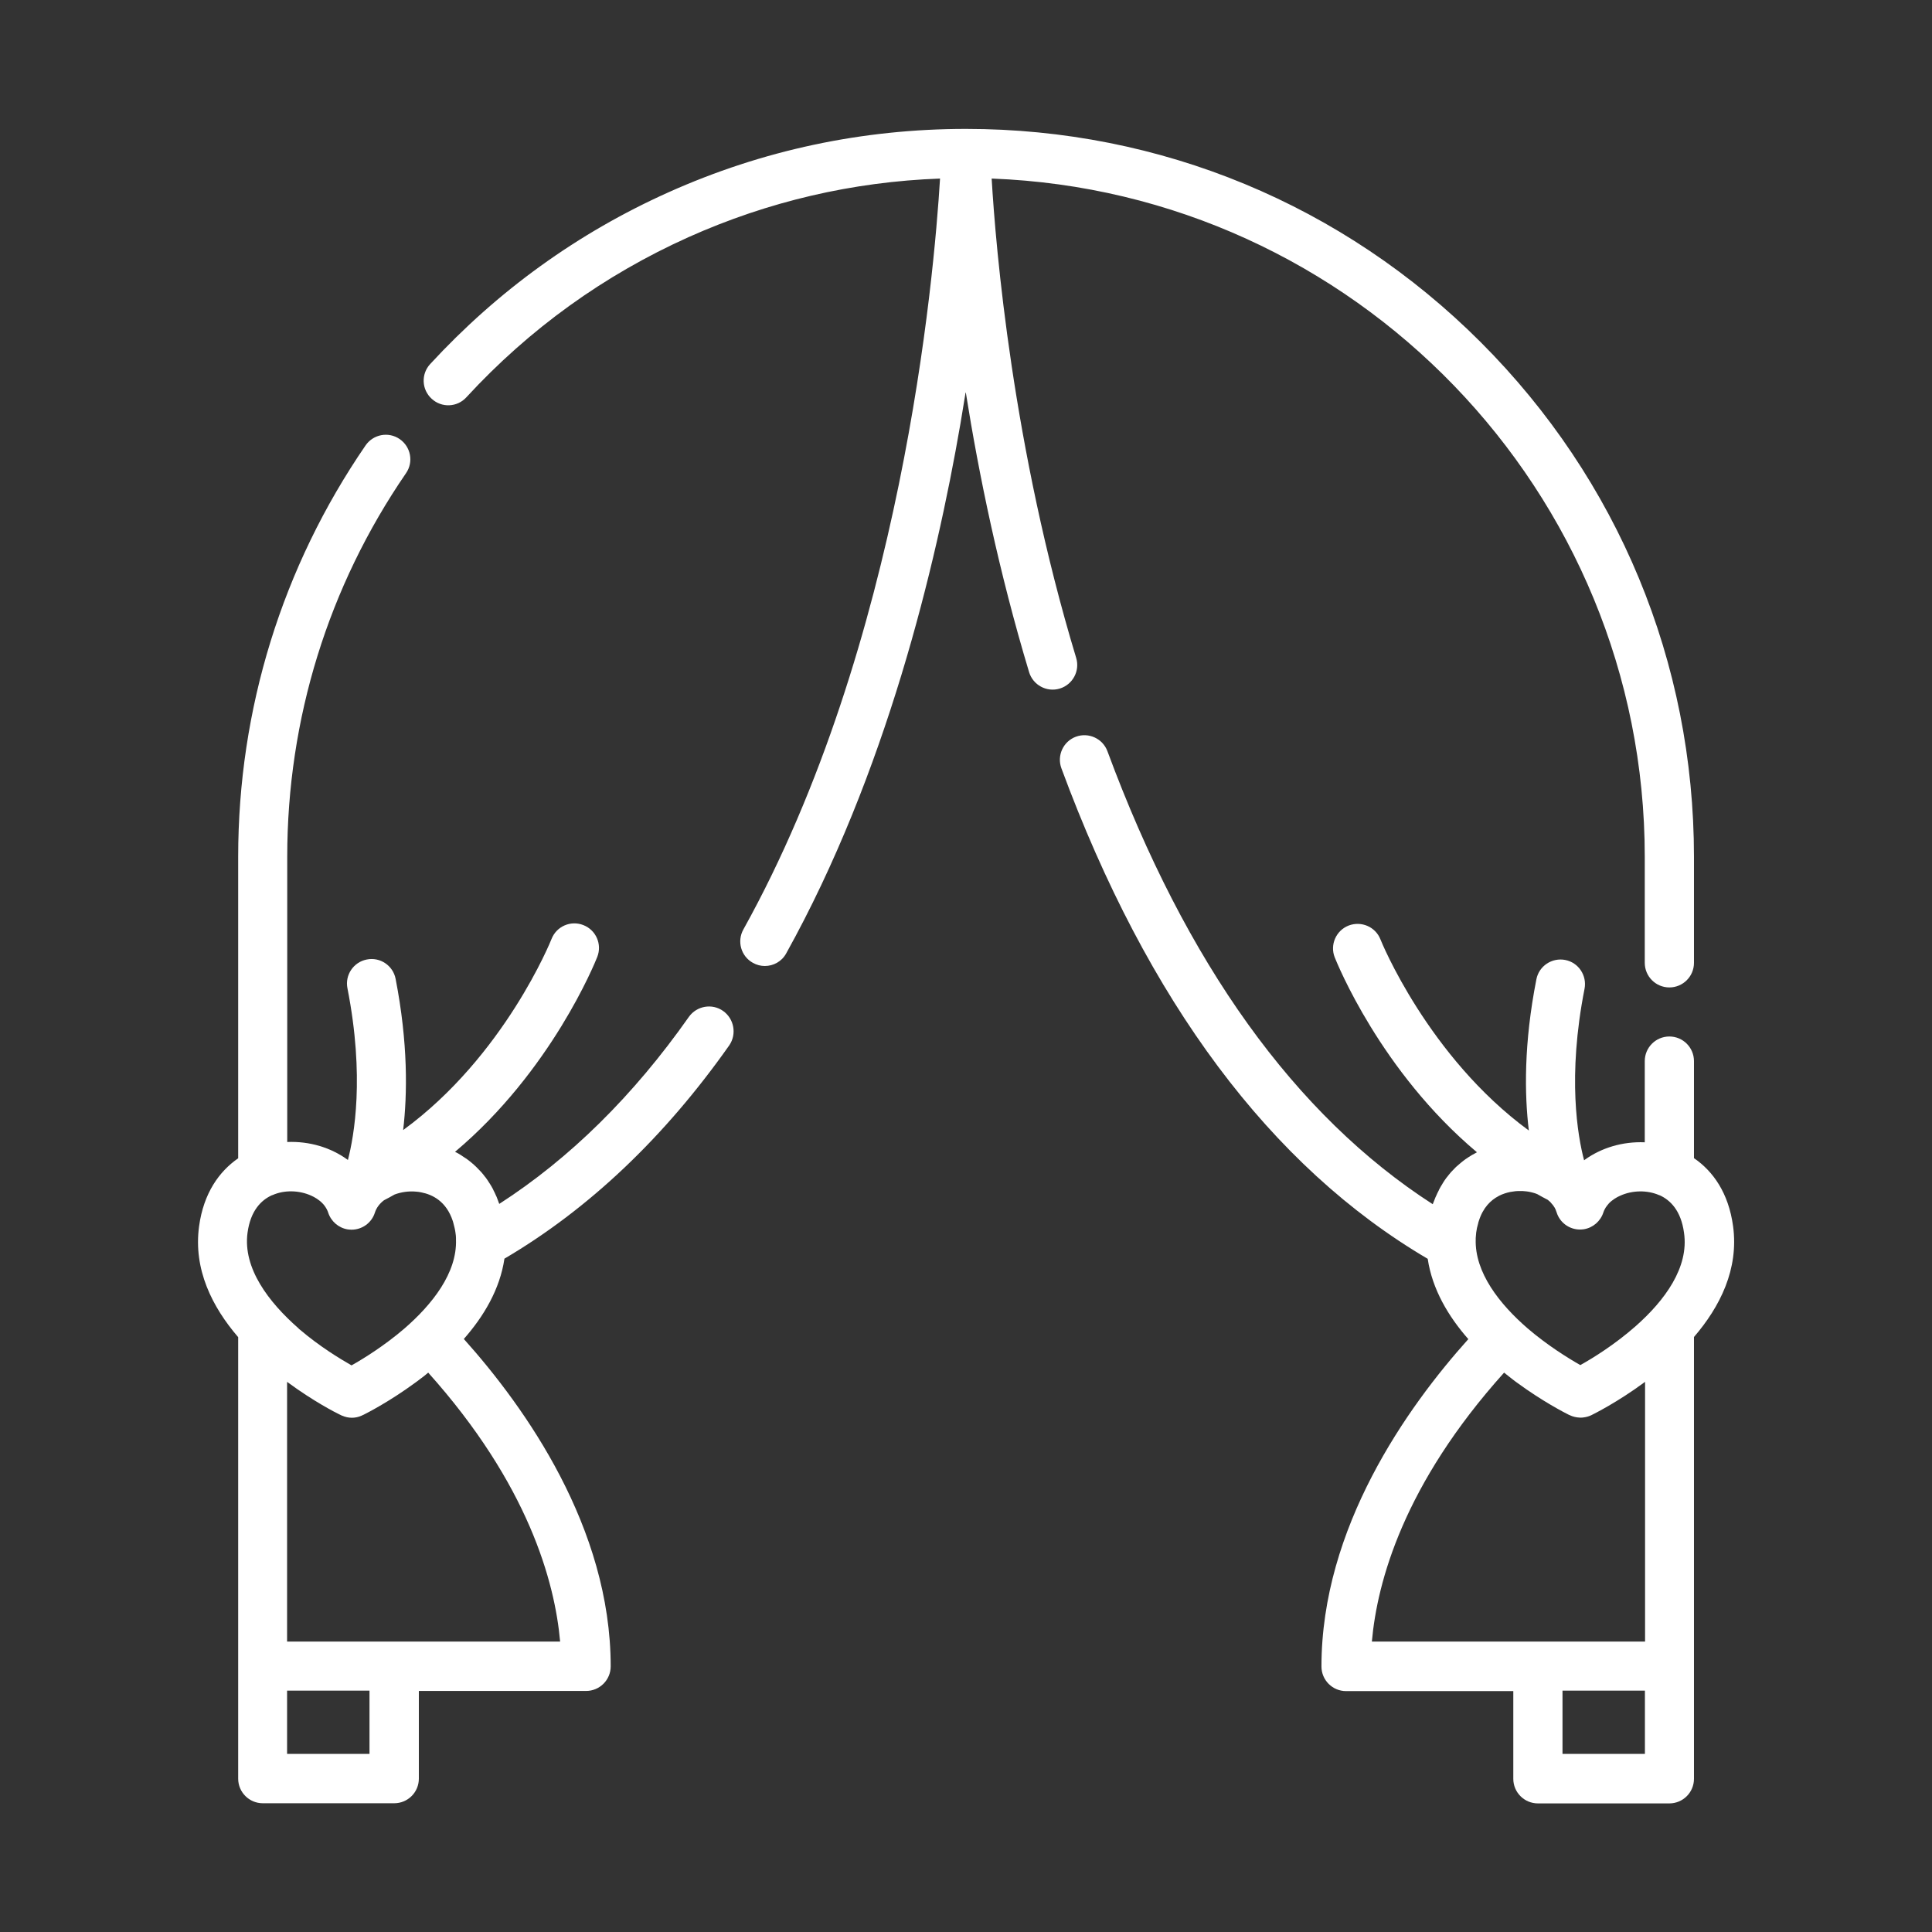
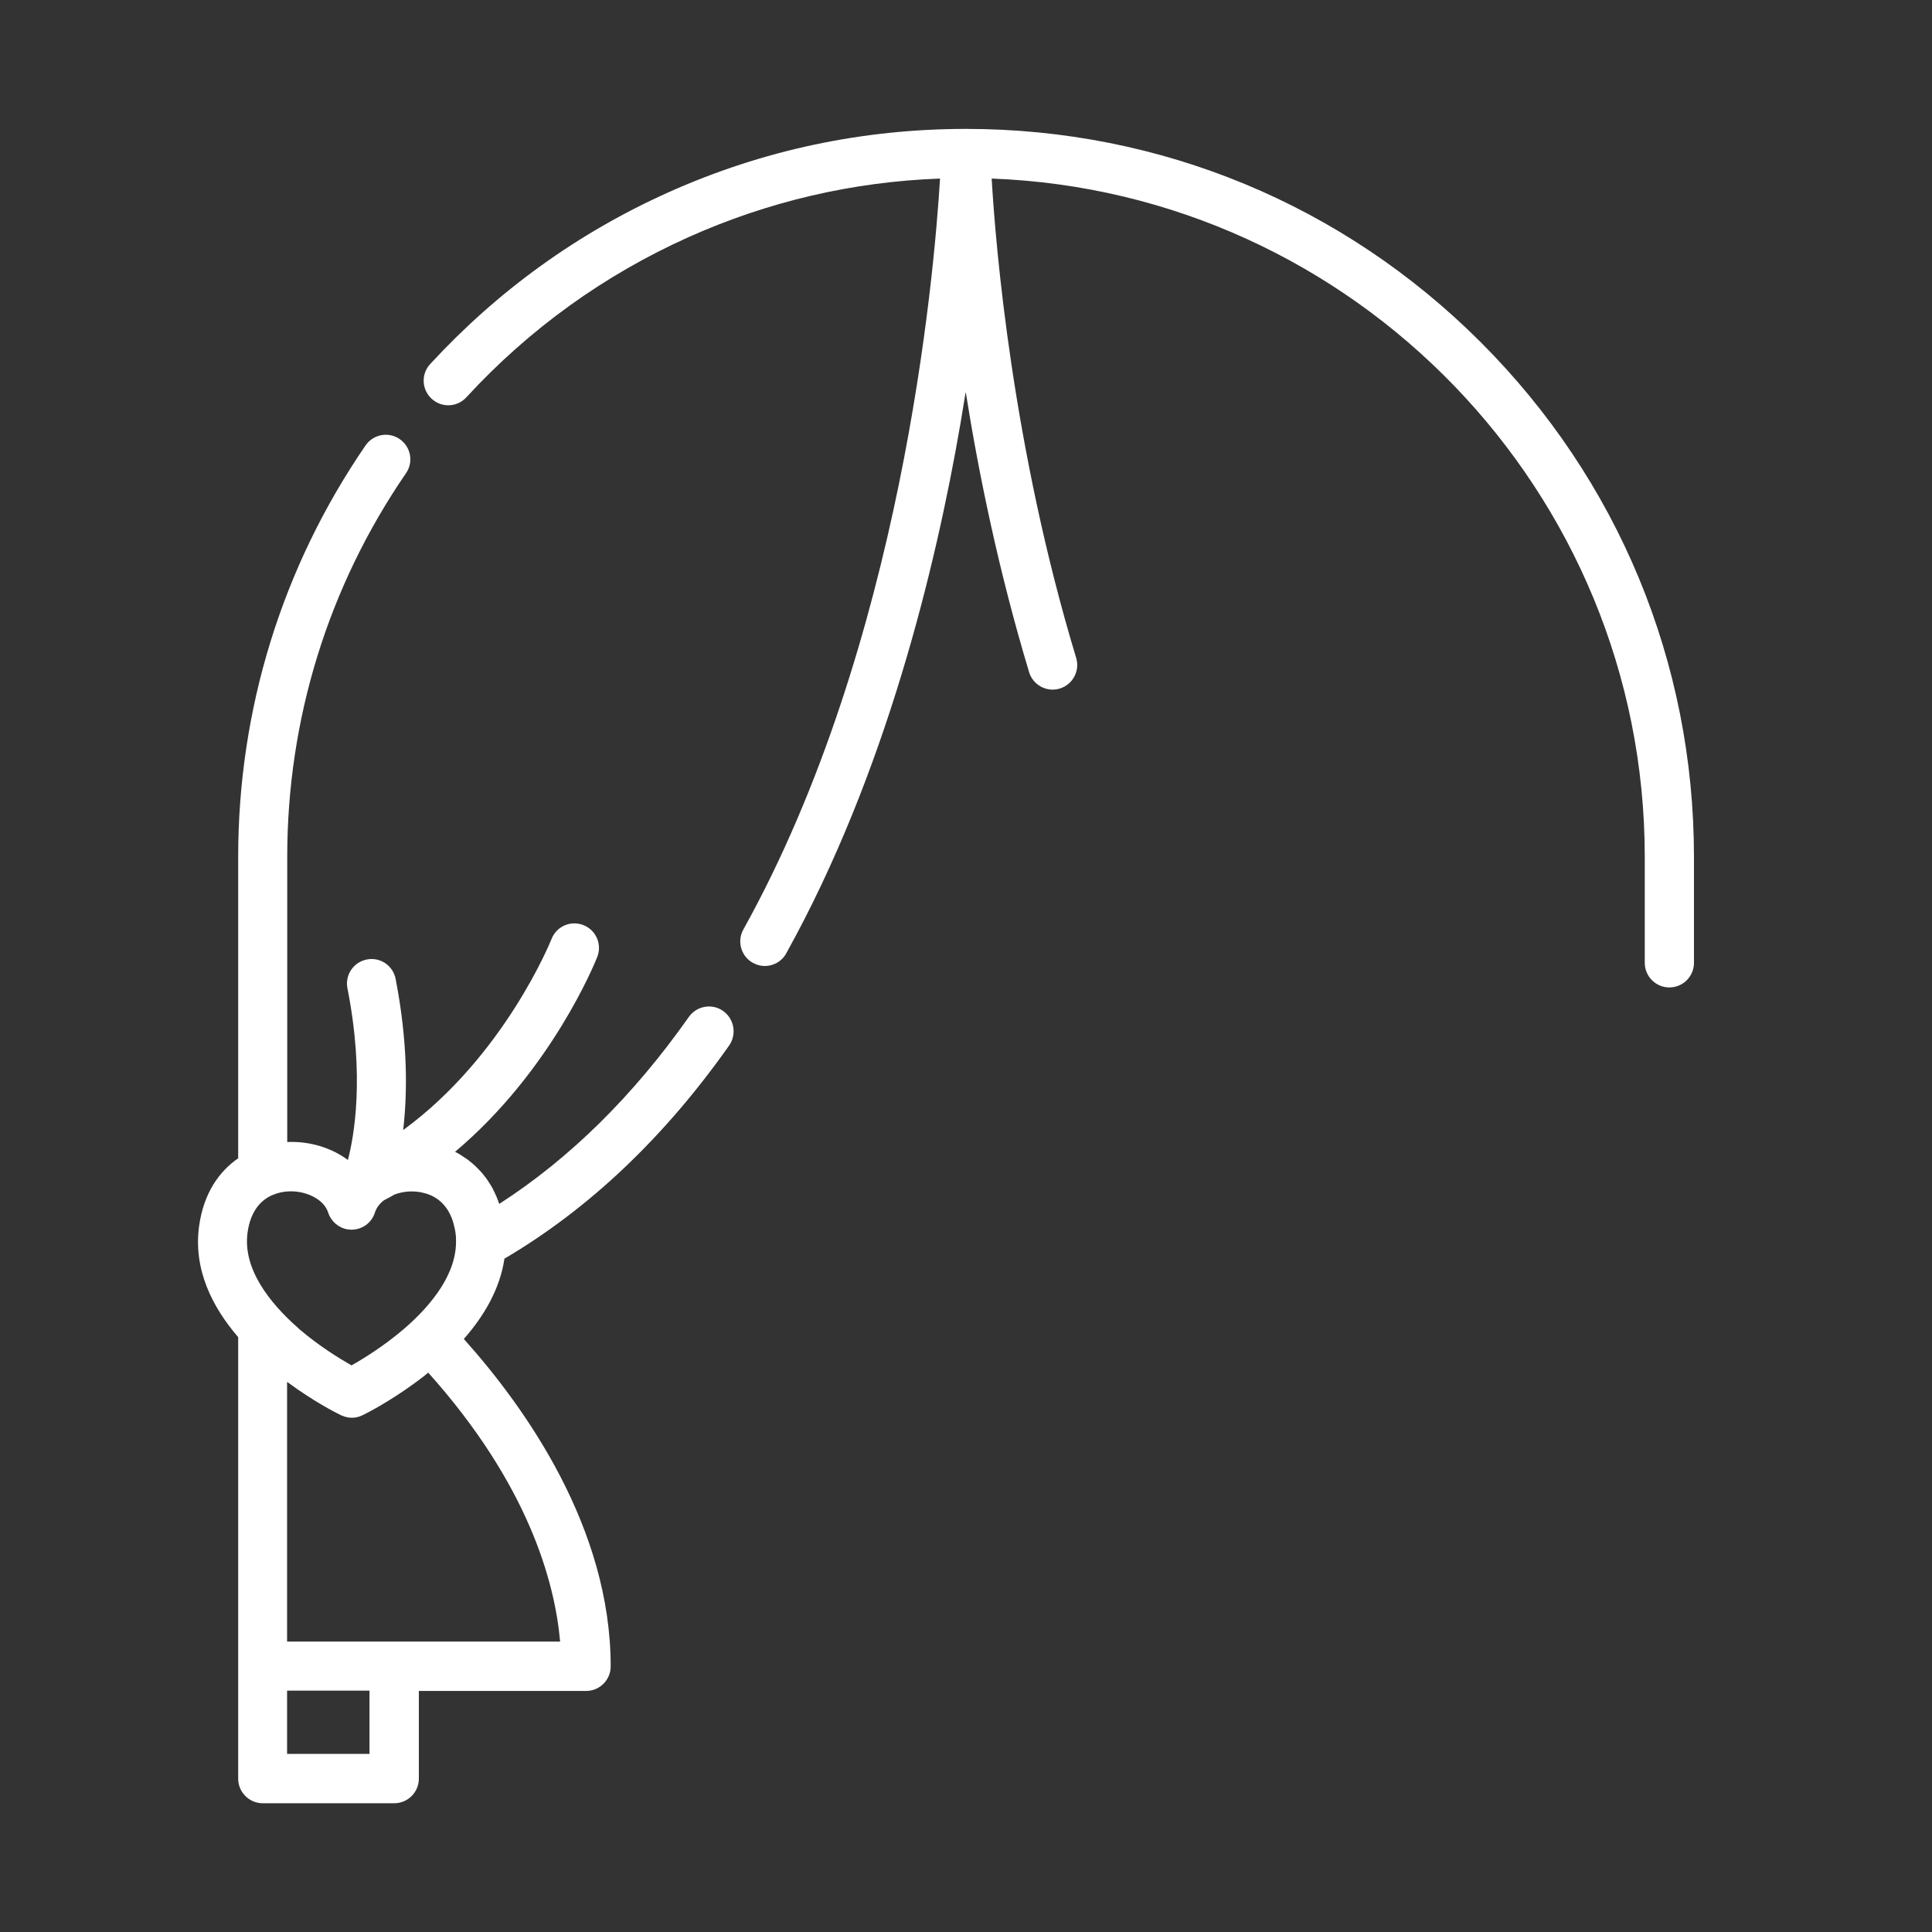
<svg xmlns="http://www.w3.org/2000/svg" version="1.1" id="Layer_1" x="0px" y="0px" viewBox="0 0 128 128" style="enable-background:new 0 0 128 128;" xml:space="preserve">
  <rect x="0" y="0" width="128" height="128" fill="#333333" stroke="none" />
  <style type="text/css">
	.st0{fill:#FFFFFF;}
</style>
  <g>
    <g>
      <g>
        <path class="st0" d="M47.91,66.98c-0.73-0.52-1.75-0.34-2.27,0.39c-3.67,5.22-7.89,9.38-12.56,12.39c0-0.01-0.01-0.03-0.02-0.04     c-0.05-0.15-0.11-0.29-0.16-0.43c-0.01-0.02-0.02-0.04-0.03-0.06c-0.06-0.14-0.12-0.27-0.19-0.4c0-0.01-0.01-0.02-0.01-0.03     c-0.07-0.13-0.14-0.26-0.22-0.38c-0.01-0.02-0.03-0.04-0.04-0.06c-0.07-0.12-0.15-0.23-0.23-0.34c-0.01-0.02-0.03-0.04-0.05-0.06     c-0.08-0.11-0.17-0.22-0.26-0.32c-0.01-0.01-0.01-0.02-0.02-0.02c-0.09-0.1-0.18-0.19-0.27-0.28c-0.01-0.01-0.03-0.03-0.04-0.04     c-0.09-0.09-0.19-0.17-0.29-0.26c-0.02-0.02-0.04-0.03-0.06-0.05c-0.1-0.08-0.2-0.16-0.3-0.23c-0.02-0.01-0.03-0.02-0.05-0.03     c-0.1-0.07-0.21-0.14-0.32-0.21c0,0-0.01,0-0.01-0.01c-0.11-0.07-0.22-0.13-0.33-0.18c-0.01-0.01-0.02-0.01-0.03-0.02     c6.38-5.37,9.27-12.53,9.42-12.91c0.33-0.84-0.08-1.78-0.92-2.11c-0.84-0.33-1.78,0.08-2.11,0.92     c-0.03,0.09-3.12,7.76-9.83,12.66c0.28-2.37,0.33-5.76-0.5-10.02c-0.17-0.88-1.03-1.46-1.91-1.28c-0.88,0.17-1.46,1.03-1.28,1.91     c1.15,5.85,0.44,9.79,0.03,11.37c-0.01-0.01-0.02-0.01-0.03-0.02c-0.01-0.01-0.03-0.02-0.04-0.03c-1.08-0.77-2.47-1.2-3.95-1.14     V56.77c0-9.13,2.72-17.92,7.87-25.42c0.51-0.74,0.32-1.75-0.42-2.26c-0.74-0.51-1.75-0.32-2.26,0.42     c-5.52,8.04-8.44,17.47-8.44,27.26v19.97c-1.26,0.87-2.29,2.31-2.59,4.5c-0.39,2.86,0.87,5.35,2.59,7.35v21.81v7.44     c0,0.9,0.73,1.63,1.63,1.63h8.71c0.9,0,1.63-0.73,1.63-1.63v-5.81h11.08c0.9,0,1.63-0.73,1.63-1.63c0-9.2-5.68-17.17-9.73-21.69     c1.32-1.5,2.39-3.29,2.69-5.32c5.61-3.3,10.61-8.05,14.9-14.14C48.82,68.51,48.64,67.5,47.91,66.98z M16.4,81.67     c0.2-1.47,0.91-2.16,1.61-2.48c0.01-0.01,0.03-0.01,0.04-0.01c0.78-0.35,1.77-0.33,2.58,0.04c0.2,0.09,0.51,0.26,0.75,0.52     c0,0,0.01,0.01,0.01,0.01c0.05,0.05,0.09,0.1,0.13,0.16c0.01,0.01,0.02,0.03,0.03,0.04c0.03,0.04,0.06,0.09,0.08,0.13     c0.01,0.02,0.02,0.04,0.03,0.06c0.03,0.06,0.06,0.12,0.08,0.19c0.19,0.59,0.69,1.02,1.29,1.12c0.09,0.01,0.17,0.02,0.26,0.02     c0.71,0,1.34-0.46,1.55-1.14c0.1-0.31,0.31-0.59,0.6-0.81c0.24-0.12,0.47-0.25,0.7-0.38c0.43-0.16,0.93-0.24,1.44-0.19     c0.11,0.01,0.22,0.02,0.34,0.05c0.72,0.14,1.65,0.58,2.08,1.9c0,0.01,0.01,0.02,0.01,0.03c0.01,0.05,0.03,0.1,0.04,0.15     c0.05,0.19,0.1,0.38,0.13,0.61c0,0,0,0,0,0.01c0.02,0.11,0.03,0.23,0.03,0.34c0,0.03,0,0.05,0,0.08c0.08,2.21-1.57,4.3-3.43,5.91     c-1.32,1.13-2.69,1.98-3.49,2.43c-0.79-0.45-2.12-1.26-3.41-2.36c-0.01-0.01-0.03-0.02-0.04-0.03c-0.02-0.02-0.05-0.04-0.07-0.07     C17.8,86.27,16.08,84.02,16.4,81.67z M24.48,116.2h-5.46v-4.19h5.46V116.2z M37.11,108.76h-11v0h-7.09V91.55     c0.01,0.01,0.02,0.02,0.04,0.03c1.71,1.26,3.19,2.02,3.49,2.16c0,0,0,0,0.01,0c0,0,0.01,0,0.01,0.01c0.01,0,0.02,0.01,0.02,0.01     c0.02,0.01,0.04,0.02,0.07,0.03c0.21,0.09,0.43,0.14,0.65,0.14c0.21,0,0.42-0.04,0.62-0.13c0.03-0.01,0.06-0.02,0.09-0.04     c0,0,0.01-0.01,0.02-0.01c0.01,0,0.01-0.01,0.02-0.01c0,0,0.01,0,0.01,0c0.3-0.15,1.76-0.9,3.45-2.14     c0.04-0.03,0.07-0.05,0.11-0.08c0.07-0.05,0.14-0.11,0.21-0.16c0.18-0.13,0.36-0.27,0.53-0.42C35,98.34,36.76,104.8,37.11,108.76     z" />
      </g>
    </g>
    <g>
      <g>
-         <path class="st0" d="M114.82,81.23c-0.3-2.19-1.32-3.63-2.59-4.5V70.3c0-0.9-0.73-1.63-1.63-1.63c-0.9,0-1.63,0.73-1.63,1.63     v5.38c-1.48-0.06-2.87,0.37-3.95,1.14c-0.01,0.01-0.03,0.02-0.04,0.03c-0.01,0.01-0.02,0.01-0.03,0.02     c-0.42-1.58-1.12-5.52,0.03-11.36c0.17-0.88-0.4-1.74-1.28-1.91c-0.88-0.17-1.74,0.4-1.91,1.28c-0.84,4.26-0.79,7.64-0.5,10.02     c-6.68-4.89-9.8-12.57-9.83-12.66c-0.33-0.84-1.27-1.24-2.11-0.92c-0.84,0.33-1.25,1.28-0.92,2.11     c0.15,0.37,3.03,7.54,9.42,12.91c-0.01,0.01-0.02,0.01-0.03,0.02c-0.11,0.06-0.22,0.12-0.33,0.18c0,0-0.01,0.01-0.01,0.01     c-0.11,0.06-0.21,0.13-0.31,0.2c-0.02,0.01-0.03,0.02-0.05,0.03c-0.1,0.07-0.2,0.15-0.3,0.23c-0.02,0.02-0.04,0.03-0.06,0.05     c-0.1,0.08-0.19,0.17-0.29,0.25c-0.01,0.01-0.03,0.03-0.04,0.04c-0.09,0.09-0.18,0.18-0.27,0.28c-0.01,0.01-0.02,0.02-0.02,0.02     c-0.09,0.1-0.17,0.21-0.26,0.32c-0.02,0.02-0.03,0.04-0.05,0.06c-0.08,0.11-0.16,0.22-0.23,0.34c-0.01,0.02-0.03,0.04-0.04,0.07     c-0.08,0.12-0.15,0.25-0.22,0.38c0,0.01-0.01,0.02-0.01,0.03c-0.07,0.13-0.13,0.26-0.19,0.4c-0.01,0.02-0.02,0.04-0.03,0.06     c-0.06,0.14-0.11,0.28-0.17,0.43c0,0.01-0.01,0.03-0.02,0.04c-9.11-5.87-16.35-15.95-21.55-30.01c-0.31-0.84-1.25-1.27-2.09-0.96     c-0.84,0.31-1.27,1.25-0.96,2.09c5.71,15.46,13.87,26.39,24.27,32.5c0.3,2.02,1.37,3.82,2.69,5.32     c-4.05,4.51-9.73,12.49-9.73,21.69c0,0.9,0.73,1.63,1.63,1.63h11.08v5.81c0,0.9,0.73,1.63,1.63,1.63h8.71     c0.9,0,1.63-0.73,1.63-1.63v-7.44V88.58C113.95,86.58,115.21,84.09,114.82,81.23z M101.89,108.76h-11     c0.35-3.97,2.11-10.42,8.76-17.82c0.18,0.14,0.36,0.28,0.53,0.42c0.07,0.05,0.14,0.11,0.21,0.16c0.04,0.03,0.07,0.05,0.11,0.08     c1.69,1.24,3.15,1.99,3.45,2.14c0,0,0.01,0,0.01,0c0.01,0,0.01,0.01,0.02,0.01c0,0,0.01,0.01,0.02,0.01     c0.21,0.1,0.43,0.15,0.66,0.16c0.02,0,0.03,0,0.05,0c0.02,0,0.04,0,0.06,0c0.04,0,0.08,0,0.13-0.01c0,0,0,0,0,0     c0.18-0.02,0.36-0.07,0.53-0.15c0.16-0.08,1.72-0.85,3.52-2.18c0.01-0.01,0.02-0.02,0.04-0.03v17.21H101.89z M108.98,116.2h-5.46     v-4.19h5.46V116.2z M108.38,87.85c-1.37,1.21-2.83,2.12-3.68,2.59c-0.81-0.46-2.17-1.3-3.49-2.43c-1.87-1.62-3.51-3.71-3.44-5.91     c0-0.03,0-0.05,0-0.08c0.01-0.11,0.02-0.23,0.03-0.34c0,0,0,0,0-0.01c0.03-0.22,0.07-0.42,0.13-0.61     c0.01-0.05,0.02-0.1,0.04-0.15c0-0.01,0.01-0.02,0.01-0.03c0.28-0.88,0.79-1.37,1.31-1.64c0,0,0.01,0,0.01-0.01     c0.26-0.13,0.52-0.21,0.76-0.26c0.12-0.02,0.24-0.04,0.34-0.05c0.09-0.01,0.18-0.01,0.27-0.01c0.04,0,0.08,0,0.11,0     c0.04,0,0.07,0,0.11,0c0.04,0,0.07,0.01,0.11,0.01c0.04,0,0.08,0.01,0.11,0.01c0.03,0,0.05,0.01,0.08,0.01     c0.09,0.01,0.17,0.03,0.26,0.05c0.03,0.01,0.06,0.01,0.08,0.02c0.04,0.01,0.07,0.02,0.11,0.03c0.03,0.01,0.06,0.02,0.09,0.03     c0.03,0.01,0.07,0.02,0.1,0.04c0,0,0.01,0,0.01,0c0.23,0.13,0.46,0.26,0.7,0.38c0.02,0.02,0.04,0.03,0.06,0.05     c0.02,0.02,0.04,0.04,0.06,0.05c0.03,0.02,0.05,0.05,0.07,0.07c0.02,0.02,0.04,0.04,0.05,0.06c0.02,0.03,0.05,0.05,0.07,0.08     c0.02,0.02,0.03,0.04,0.05,0.06c0.02,0.03,0.04,0.06,0.06,0.09c0.01,0.02,0.03,0.04,0.04,0.06c0.02,0.03,0.04,0.07,0.05,0.1     c0.01,0.02,0.02,0.03,0.02,0.05c0.02,0.05,0.04,0.1,0.06,0.16c0.21,0.68,0.84,1.14,1.55,1.14c0.09,0,0.18-0.01,0.26-0.02     c0.6-0.1,1.1-0.53,1.29-1.12c0.02-0.07,0.05-0.13,0.08-0.19c0.01-0.02,0.02-0.04,0.04-0.07c0.02-0.04,0.04-0.08,0.07-0.11     c0.01-0.02,0.03-0.04,0.04-0.06c0.03-0.04,0.07-0.08,0.1-0.12c0.01-0.01,0.02-0.02,0.02-0.03c0.25-0.26,0.55-0.43,0.76-0.52     c0.81-0.37,1.8-0.38,2.58-0.04c0.01,0.01,0.03,0.01,0.04,0.01c0.7,0.32,1.41,1.01,1.61,2.48     C111.91,83.97,110.29,86.16,108.38,87.85z" />
-       </g>
+         </g>
    </g>
    <g>
      <g>
        <path class="st0" d="M98.1,22.67C88.99,13.56,76.88,8.54,64,8.54c-6.86,0-13.49,1.41-19.71,4.2c-6,2.69-11.31,6.52-15.79,11.38     c-0.61,0.66-0.57,1.69,0.1,2.3c0.66,0.61,1.69,0.57,2.3-0.1c4.17-4.53,9.13-8.1,14.72-10.61c5.27-2.36,10.87-3.67,16.66-3.88     c-0.4,6.57-2.53,30.86-13.03,49.75c-0.44,0.79-0.15,1.78,0.63,2.21c0.25,0.14,0.52,0.21,0.79,0.21c0.57,0,1.13-0.3,1.42-0.84     c6.59-11.86,9.91-25.62,11.54-35.08c0.12-0.72,0.24-1.43,0.35-2.12c0.87,5.47,2.19,11.9,4.2,18.57c0.26,0.86,1.17,1.35,2.03,1.09     c0.86-0.26,1.35-1.17,1.09-2.03c-4.22-13.95-5.33-27.17-5.6-31.76c24.01,0.9,43.27,20.72,43.27,44.94v7.02     c0,0.9,0.73,1.63,1.63,1.63c0.9,0,1.63-0.73,1.63-1.63v-7.02C112.23,43.89,107.21,31.78,98.1,22.67z" />
      </g>
    </g>
  </g>
</svg>